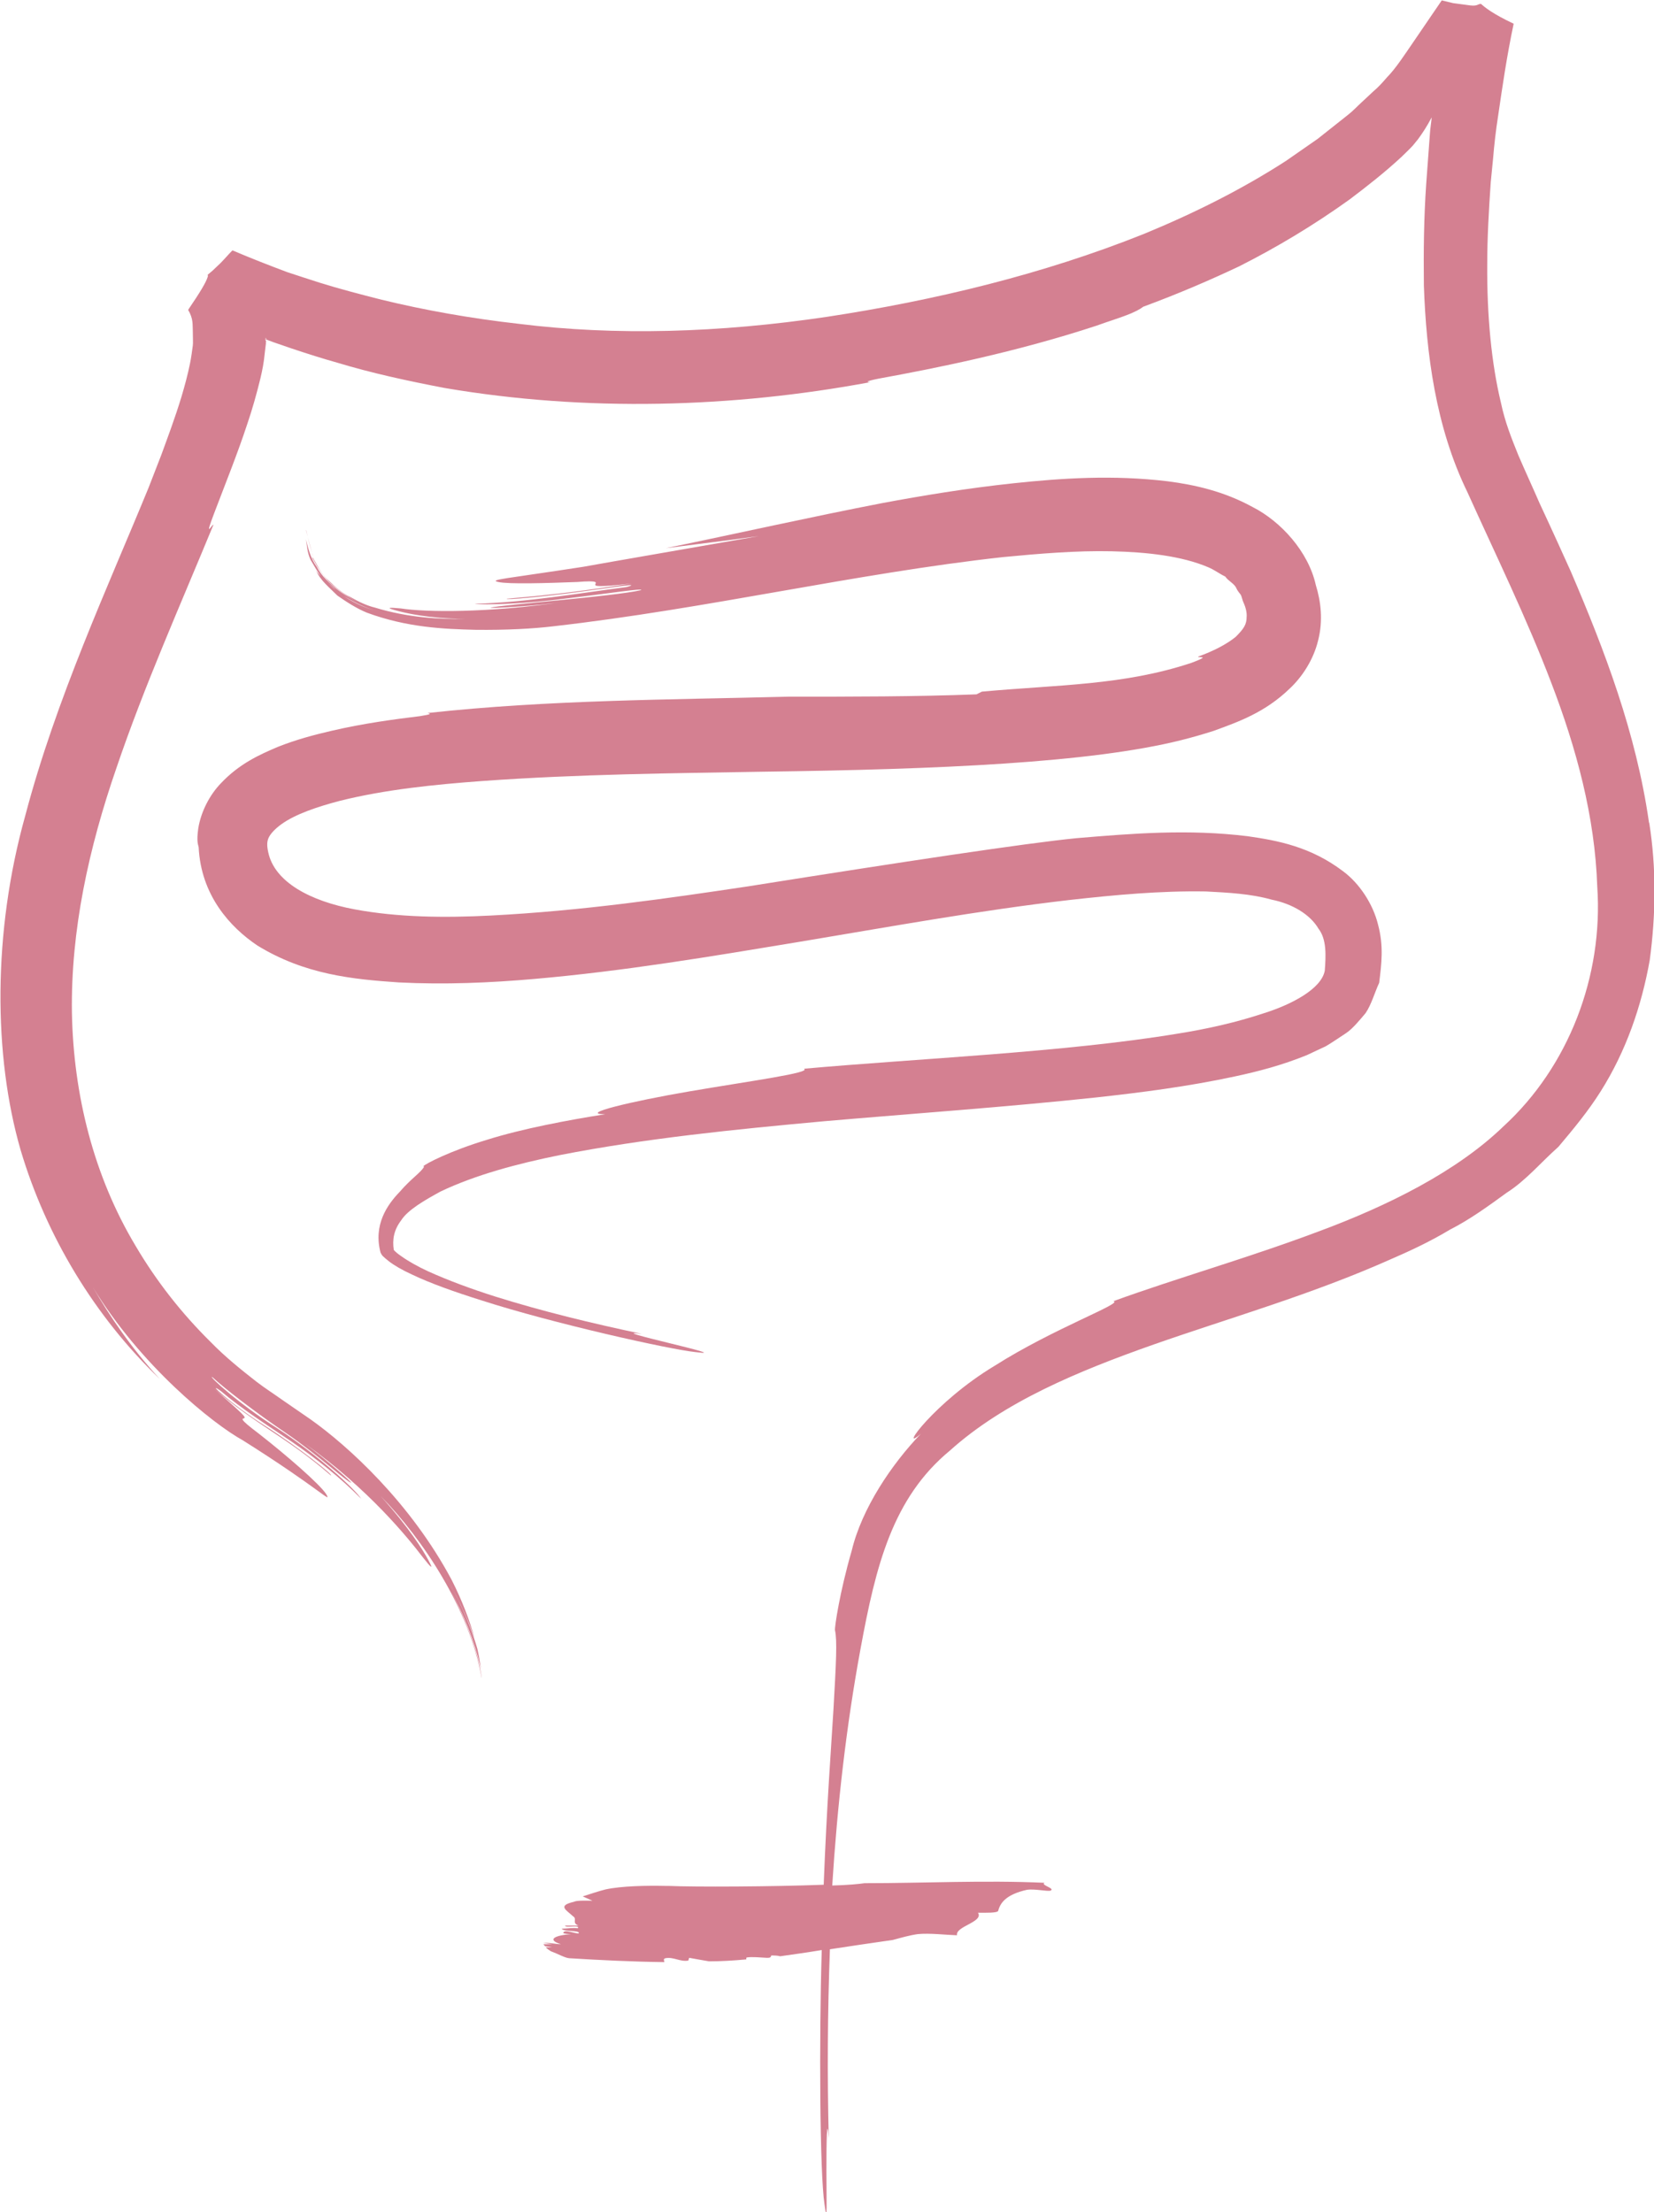
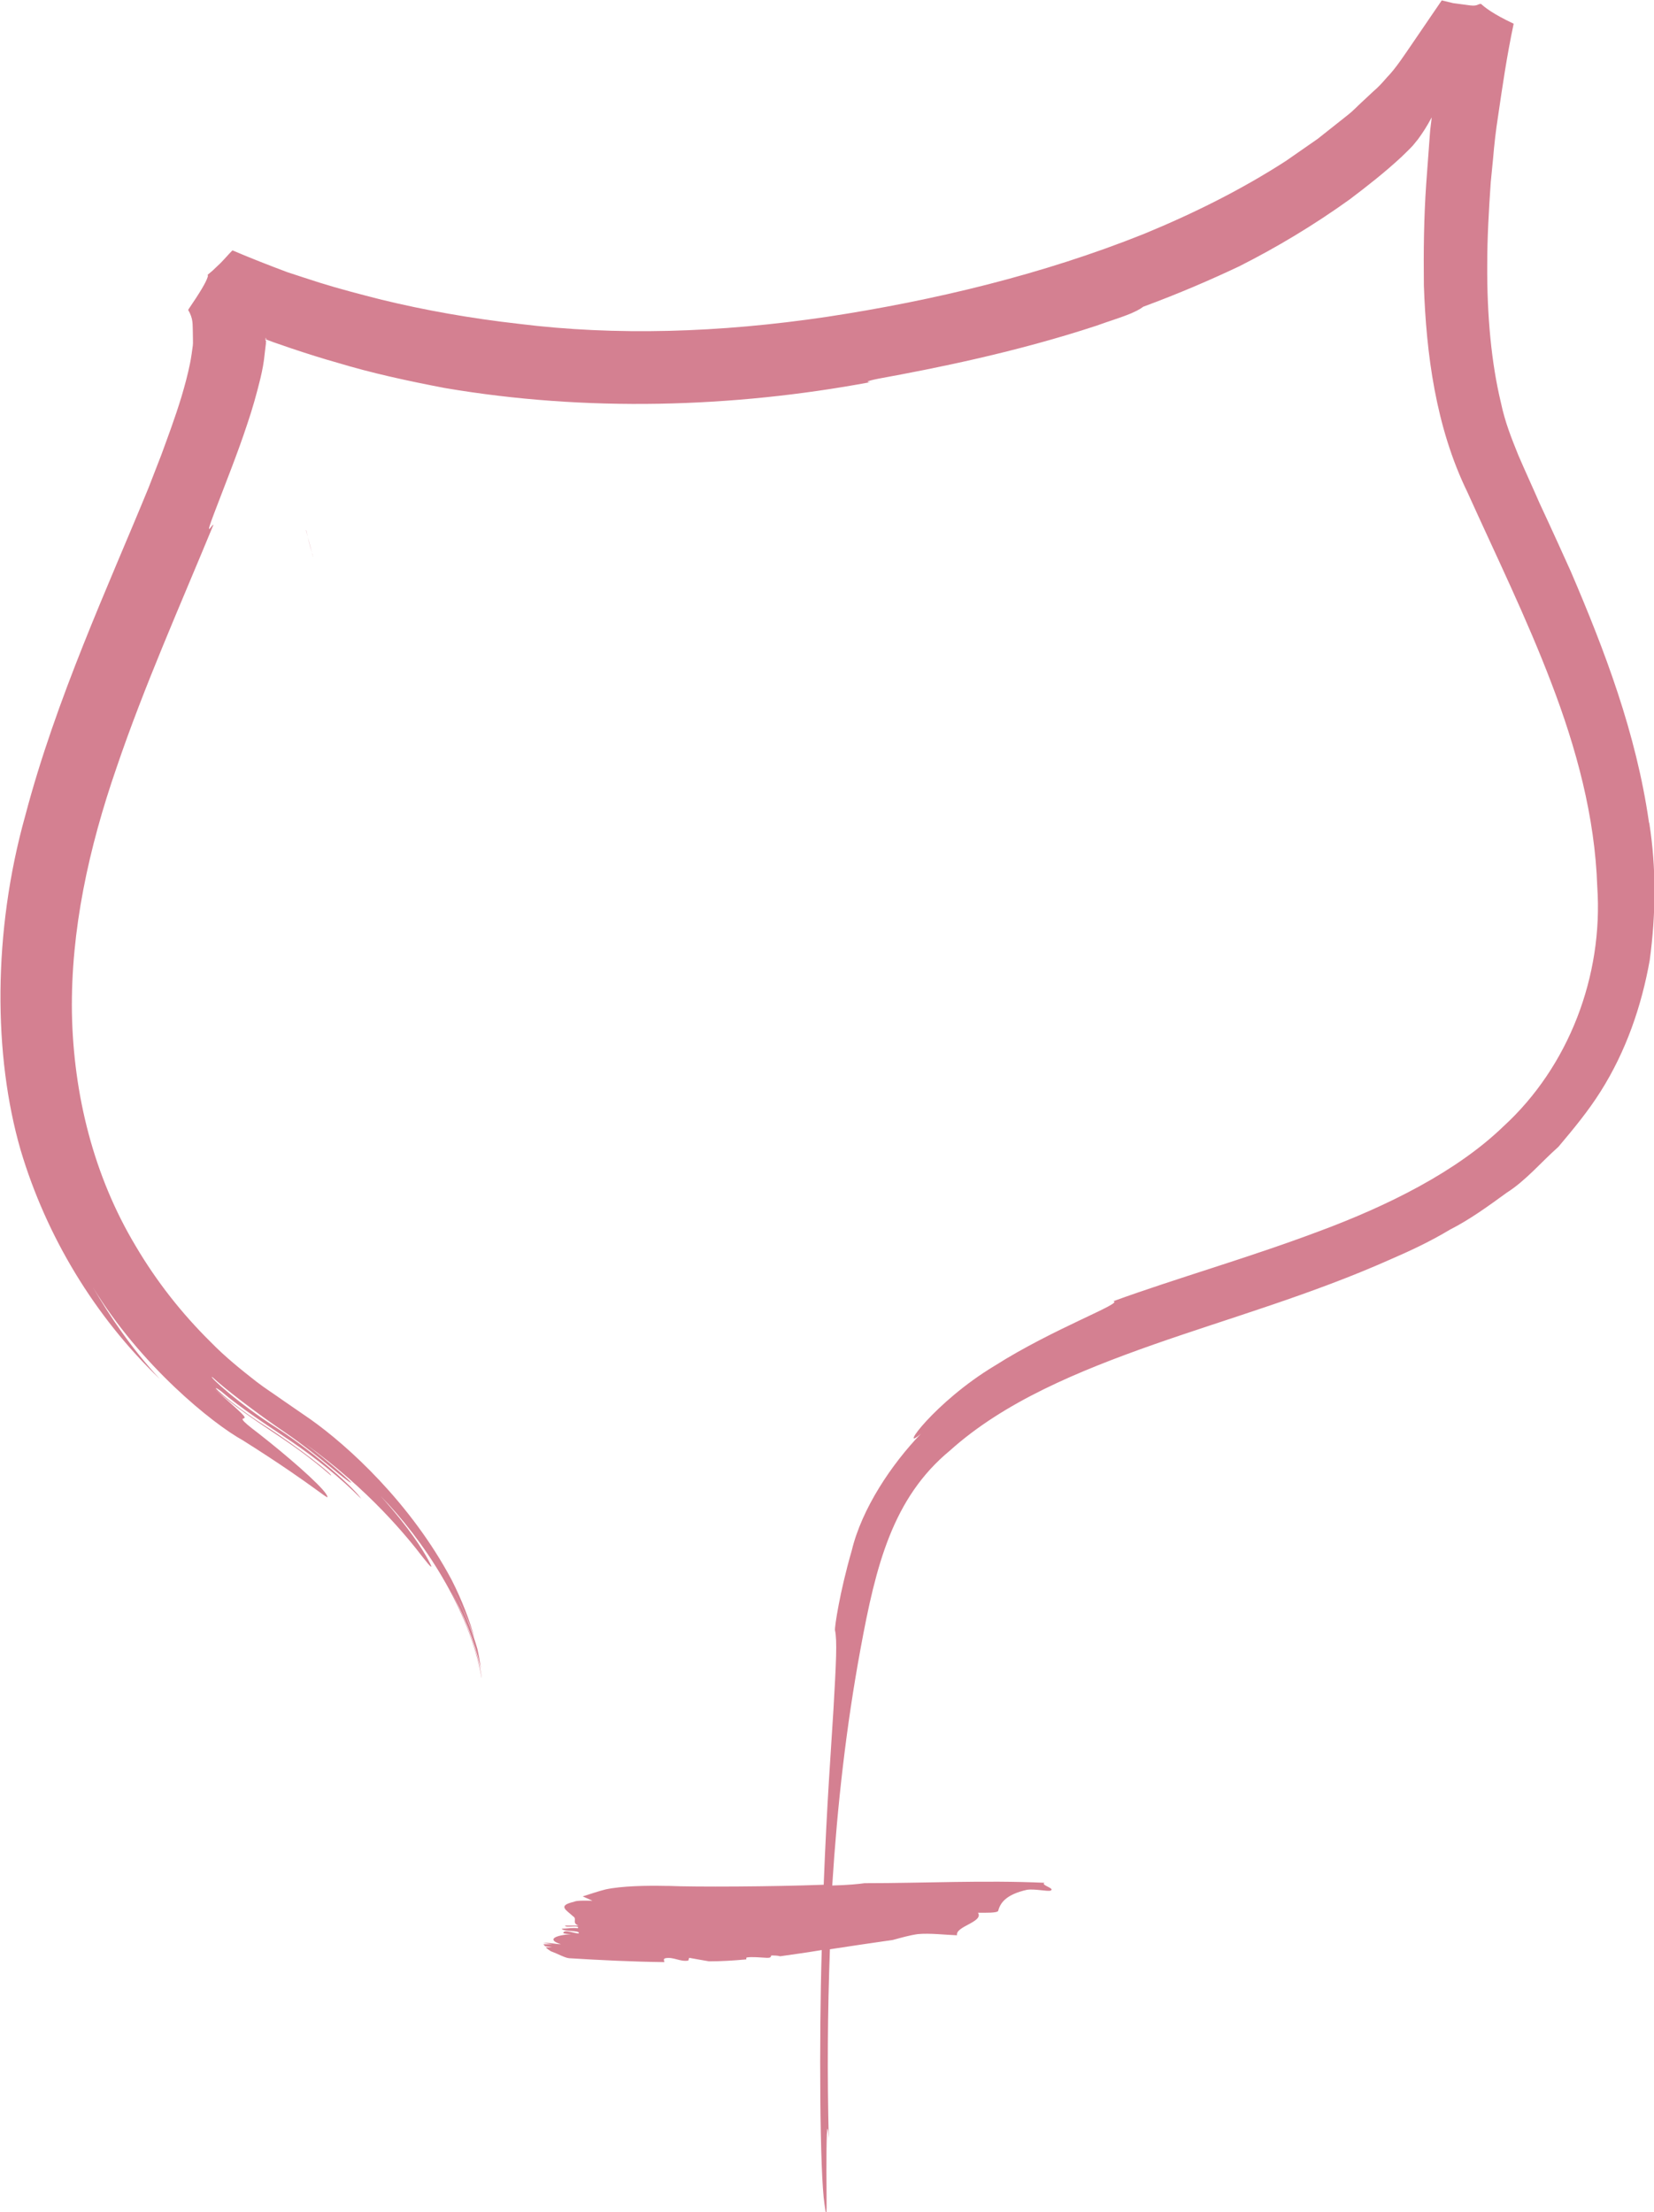
<svg xmlns="http://www.w3.org/2000/svg" id="Layer_2" data-name="Layer 2" viewBox="0 0 42.55 56.9">
  <defs>
    <style>
      .cls-1 {
        fill: #d48091;
      }
    </style>
  </defs>
  <g id="Livello_1" data-name="Livello 1">
    <g>
      <path class="cls-1" d="M42.42,21.15c-.33-2.3-1.14-4.42-2.01-6.45-.19-.42-.46-1.02-.81-1.77-.16-.37-.35-.78-.54-1.22-.18-.45-.34-.84-.45-1.36-.24-1-.36-2.22-.35-3.56,0-.67.04-1.37.09-2.1l.06-.61c.03-.36.07-.72.13-1.1.11-.75.22-1.52.4-2.37-.55-.26-.74-.42-.84-.51-.09,0-.08.06-.27.04l-.3-.04-.15-.02-.29-.07-.71,1.04c-.24.35-.48.72-.7.94-.11.13-.23.26-.35.36l-.3.28c-.12.11-.23.23-.36.33l-.77.61-.82.57c-1.13.73-2.37,1.35-3.66,1.88-2.6,1.04-5.39,1.71-8.15,2.13-2.76.41-5.43.49-7.92.18-1.24-.14-2.42-.35-3.53-.62-.55-.14-1.09-.28-1.6-.44-.28-.09-.56-.18-.83-.27-.48-.18-.94-.36-1.41-.56-.11.11-.21.23-.31.33l-.2.19-.13.11s.02.02,0,.06c-.04.13-.18.37-.5.84.14.24.11.38.12.54,0,.15.01.33,0,.38-.02.15-.04.3-.07.45-.06.3-.14.59-.22.86-.17.56-.36,1.06-.52,1.5l-.33.85c-1.05,2.56-2.38,5.43-3.17,8.43-.84,3-.82,6.18-.12,8.6.66,2.22,1.91,4.29,3.58,5.89-.73-.79-1.29-1.62-1.72-2.36,1.22,2.01,3.08,3.51,3.86,3.94,2,1.26,2.3,1.65,2.14,1.38-.17-.26-1.01-.99-1.74-1.56-.53-.4-.41-.37-.37-.39.05-.03,0-.08-.77-.76,1.11.96,1.85,1.23,3,2.23.1.02-.81-.71-1.7-1.28-.87-.55-1.55-1.19-1.13-.89.54.46,1.17.86,1.82,1.3.64.44,1.26.93,1.79,1.47-.14-.23-1.12-1.13-2.14-1.8-1.01-.64-1.8-1.37-1.69-1.33.3.28,1.07.88,1.91,1.45.83.57,1.51,1.21,1.66,1.27.05.01-.59-.56-1.19-1.01,1.65,1.18,2.65,2.42,3.04,2.93.22.28.28.33.14.07-.14-.26-.49-.83-1.23-1.65,1.08,1.1,2.29,2.91,2.6,4.68v-.02c-.1-.69-.45-1.57-.8-2.23.34.62.61,1.28.78,2.01-.02-.16-.05-.33-.09-.51-.2-.69-.5-1.33-.88-1.96.32.53.6,1.09.81,1.69-.13-.46-.32-.97-.59-1.5-1.06-1.99-2.67-3.45-3.63-4.13l-.74-.51c-.21-.15-.43-.29-.64-.45-.41-.32-.82-.65-1.19-1.03-.75-.74-1.4-1.57-1.93-2.47-1.08-1.8-1.6-3.89-1.64-6-.03-2.12.43-4.23,1.15-6.31.71-2.09,1.62-4.13,2.49-6.24-.03-.03-.25.41.02-.3.3-.79.6-1.53.85-2.29.13-.38.24-.77.34-1.18.05-.21.09-.42.11-.64l.03-.25s0-.03,0-.04c-.02-.02,0,0,.01-.01-.01-.02-.02-.05-.03-.07.1.05,1.14.41,1.86.61.89.27,1.82.47,2.76.65,3.64.62,7.41.51,10.95-.15-.1,0-.14-.02.21-.09,1.48-.27,3.53-.68,5.6-1.36.3-.11.61-.2.9-.32.23-.1.28-.15.31-.17.92-.34,1.73-.69,2.47-1.04.97-.49,1.92-1.06,2.84-1.72.45-.34.91-.7,1.34-1.1.29-.28.21-.21.29-.29l.13-.16c.11-.15.23-.33.35-.56,0,.07-.04.28-.05.49-.03.4-.06.81-.09,1.22-.06.86-.07,1.73-.06,2.61.06,1.74.3,3.64,1.12,5.32.74,1.64,1.52,3.23,2.16,4.91.64,1.67,1.12,3.43,1.18,5.23.16,2.31-.74,4.64-2.41,6.17-1.2,1.16-2.96,2.04-4.77,2.71-1.81.68-3.68,1.21-5.27,1.79.29.04-1.54.7-3.05,1.66-1.55.93-2.51,2.28-1.9,1.75-.75.78-1.52,1.92-1.78,3.01-.31,1.07-.44,1.96-.43,2.04.06.27.03.83-.04,2.06-.06.99-.17,2.43-.25,4.49-1.3.05-3.33.06-3.99.03-.03,0-.06,0-.08,0-.5-.01-1.12,0-1.54.09-.2.05-.4.12-.59.18.09.04.18.08.25.11-.2,0-.4-.01-.48.03-.43.1-.19.21-.02.37.12.07-.04.17.14.24-.13,0-.2,0-.34,0-.02.07.41-.03.32.07-.13-.02-.27.01-.41.01.05.09.47.03.44.12-.07.02-.38-.12-.4-.01,0,.02.13.03.2.03-.41.03-.64.14-.26.26-.13,0-.32-.05-.46-.03,0,0,0,0,0,0,.07,0,.19.03.25.03-.08,0-.16,0-.24,0,.01.02.03.03.04.05.06.01.12.02.18.03-.05,0-.1,0-.16,0,.04.04.08.07.13.1.19.07.36.17.47.18.81.05,1.63.09,2.45.1,0-.04-.04-.08.03-.1.21-.04.38.1.59.06,0-.02.01-.04.02-.07.16.03.34.06.51.09.32,0,.64-.02.96-.05,0-.02-.01-.05.02-.05.13-.02.32,0,.51.01.03,0,.06,0,.08-.01.02-.01.03-.04.03-.05.09,0,.16,0,.23.02.35-.05.71-.1,1.07-.16-.07,2.3-.05,5.76.07,6.53.08.63.05-.11.05-.84,0-.74.01-1.49.06-.85-.04-1.63-.03-3.25.03-4.86.52-.08,1.06-.16,1.62-.24.22-.06.43-.12.64-.15.31-.03.71.02,1.01.03-.05-.23.69-.34.54-.58.2,0,.5.01.52-.05.05-.2.2-.42.74-.54.21-.03.53.05.61.02.12-.06-.27-.14-.16-.2-1.56-.07-3.06.01-4.63.01-.13.02-.43.05-.83.06.13-2.06.36-4.1.73-6.1.39-2.12.82-3.87,2.3-5.09,1.39-1.25,3.29-2.04,5.25-2.73,1.97-.69,4.05-1.28,6.09-2.19.51-.22,1.02-.46,1.52-.76.51-.26.98-.6,1.46-.95.49-.31.89-.79,1.33-1.18.38-.45.77-.92,1.09-1.43.65-1.03,1.05-2.19,1.26-3.37.16-1.18.17-2.38-.01-3.52ZM6.83,8.71s0-.01,0-.02l.03.02s-.03,0-.02,0Z" />
-       <path class="cls-1" d="M10.91,30.01c-.08.15-.33.3-.63.65-.32.33-.68.85-.49,1.56.04.08.05.09.21.22.14.11.35.23.59.34.48.23,1.1.45,1.8.67,1.83.59,4.83,1.26,5.51,1.33,1.09.14-2.48-.61-1.39-.47-1.28-.27-2.56-.58-3.77-.96-.6-.19-1.2-.41-1.73-.65-.26-.12-.51-.26-.69-.39-.09-.06-.17-.13-.19-.16-.01,0,0,0,0,0-.04-.26,0-.51.19-.76.17-.27.61-.52,1.01-.74.9-.43,1.99-.72,3.08-.94,2.2-.43,4.5-.66,6.8-.87,2.31-.2,4.63-.36,6.98-.61,1.18-.13,2.36-.28,3.57-.54.61-.13,1.22-.29,1.86-.55l.49-.23c.17-.1.34-.22.51-.33.17-.11.35-.33.51-.52.15-.22.23-.52.35-.78.06-.49.12-.94-.03-1.5-.13-.53-.48-1.06-.9-1.37-.83-.63-1.68-.79-2.45-.9-1.54-.19-2.98-.07-4.41.05-1.31.13-4.42.6-8.45,1.24-2.01.3-4.26.63-6.62.75-1.17.06-2.38.05-3.5-.16-1.13-.21-2.06-.7-2.22-1.47-.04-.18-.03-.28.01-.37.04-.09.15-.22.33-.35.36-.26.93-.45,1.5-.6,1.16-.29,2.43-.42,3.66-.51,2.49-.18,4.95-.2,7.23-.24,4.56-.06,8.43-.23,10.75-.81.28-.07.56-.15.84-.24.63-.23,1.32-.47,1.96-1.09.32-.3.61-.74.73-1.24.13-.51.07-1-.06-1.42-.19-.86-.9-1.64-1.63-2.01-.73-.4-1.48-.57-2.18-.66-1.41-.17-2.73-.08-3.96.05-1.22.13-2.36.32-3.38.51-1.86.36-3.72.78-5.57,1.16.86-.11,1.67-.21,2.39-.31-1.88.33-3.69.64-4.52.79-2.01.31-2.44.33-2.18.39.26.06,1.24.03,2.03,0,1.14-.09-.37.24,1.4.04-1.27.19-1.91.28-3.21.39-.07.04.92-.05,1.82-.17.89-.12,1.69-.25,1.26-.13-1.23.16-2.61.4-3.91.43.23.04,1.36,0,2.39-.14,1.03-.12,1.98-.27,1.89-.21-.68.16-3.62.38-3.87.45-.05.03,1.26-.05,1.9-.15-1.98.29-3.57.27-4.21.17-.32-.03-.39-.02-.13.05.25.07.84.21,1.78.22-.65.01-1.46-.03-2.31-.29-.21-.05-.42-.15-.63-.27-.21-.09-.4-.27-.58-.44-.18-.15-.28-.39-.4-.59,0,.02,0,.04.02.06.14.26.31.52.55.7.45.4.96.54,1.29.63-.41-.11-.85-.26-1.24-.57-.19-.16-.39-.33-.51-.57-.16-.22-.22-.46-.28-.71.03.16.03.34.12.53.08.14.17.29.26.42-.04-.05-.09-.09-.12-.15.11.26.33.43.55.65.23.16.49.33.76.44,1.03.38,1.97.42,2.79.44.81.01,1.5-.03,2-.09,3.96-.45,7.77-1.36,11.57-1.78.94-.09,1.89-.17,2.8-.15.9.02,1.8.12,2.48.41.17.07.29.17.44.24.08.12.24.18.29.31.03.06.07.11.11.16.03.06.04.14.07.2.06.13.09.27.08.37,0,.19-.07.3-.28.51-.23.19-.58.37-.97.51,0,.04.36-.04-.17.16-1.75.58-3.41.56-5.39.74l-.14.07c-1.55.06-3.18.06-4.85.06-3.08.08-6.15.08-9.27.42.08.02.12.03-.19.08-.65.08-1.43.18-2.29.38-.43.1-.89.22-1.37.41-.47.2-.99.43-1.47.94-.28.29-.51.72-.58,1.16-.05.35,0,.42.01.48.06,1.24.81,2.06,1.51,2.53,1.22.75,2.46.87,3.64.95,1.18.06,2.35.01,3.49-.09,2.3-.2,4.56-.58,6.85-.96,2.28-.38,4.58-.8,6.91-1.07,1.16-.13,2.34-.24,3.51-.22.58.03,1.16.06,1.69.21.55.11,1,.39,1.21.75.21.27.19.69.16,1.08-.09.47-.86.87-1.56,1.09-.72.24-1.48.41-2.24.53-2.91.48-6.71.64-9.6.9.23.1-1.41.32-2.93.58-1.52.26-2.89.59-2.18.59-.95.15-2.13.37-3.05.66-.93.28-1.59.62-1.63.68ZM8.42,14.97c.07.07.15.13.22.2-.08-.06-.15-.13-.22-.2ZM8.84,15.33c.29.17.6.33.9.4-.29-.07-.6-.2-.9-.4Z" />
      <path class="cls-1" d="M8.05,14.3s0,.02.01.03c-.02-.03-.02-.07-.03-.1,0,.03.01.05.02.07Z" />
      <path class="cls-1" d="M7.88,13.65c.04.17.08.37.15.57-.06-.2-.11-.4-.16-.59h0Z" />
    </g>
  </g>
</svg>